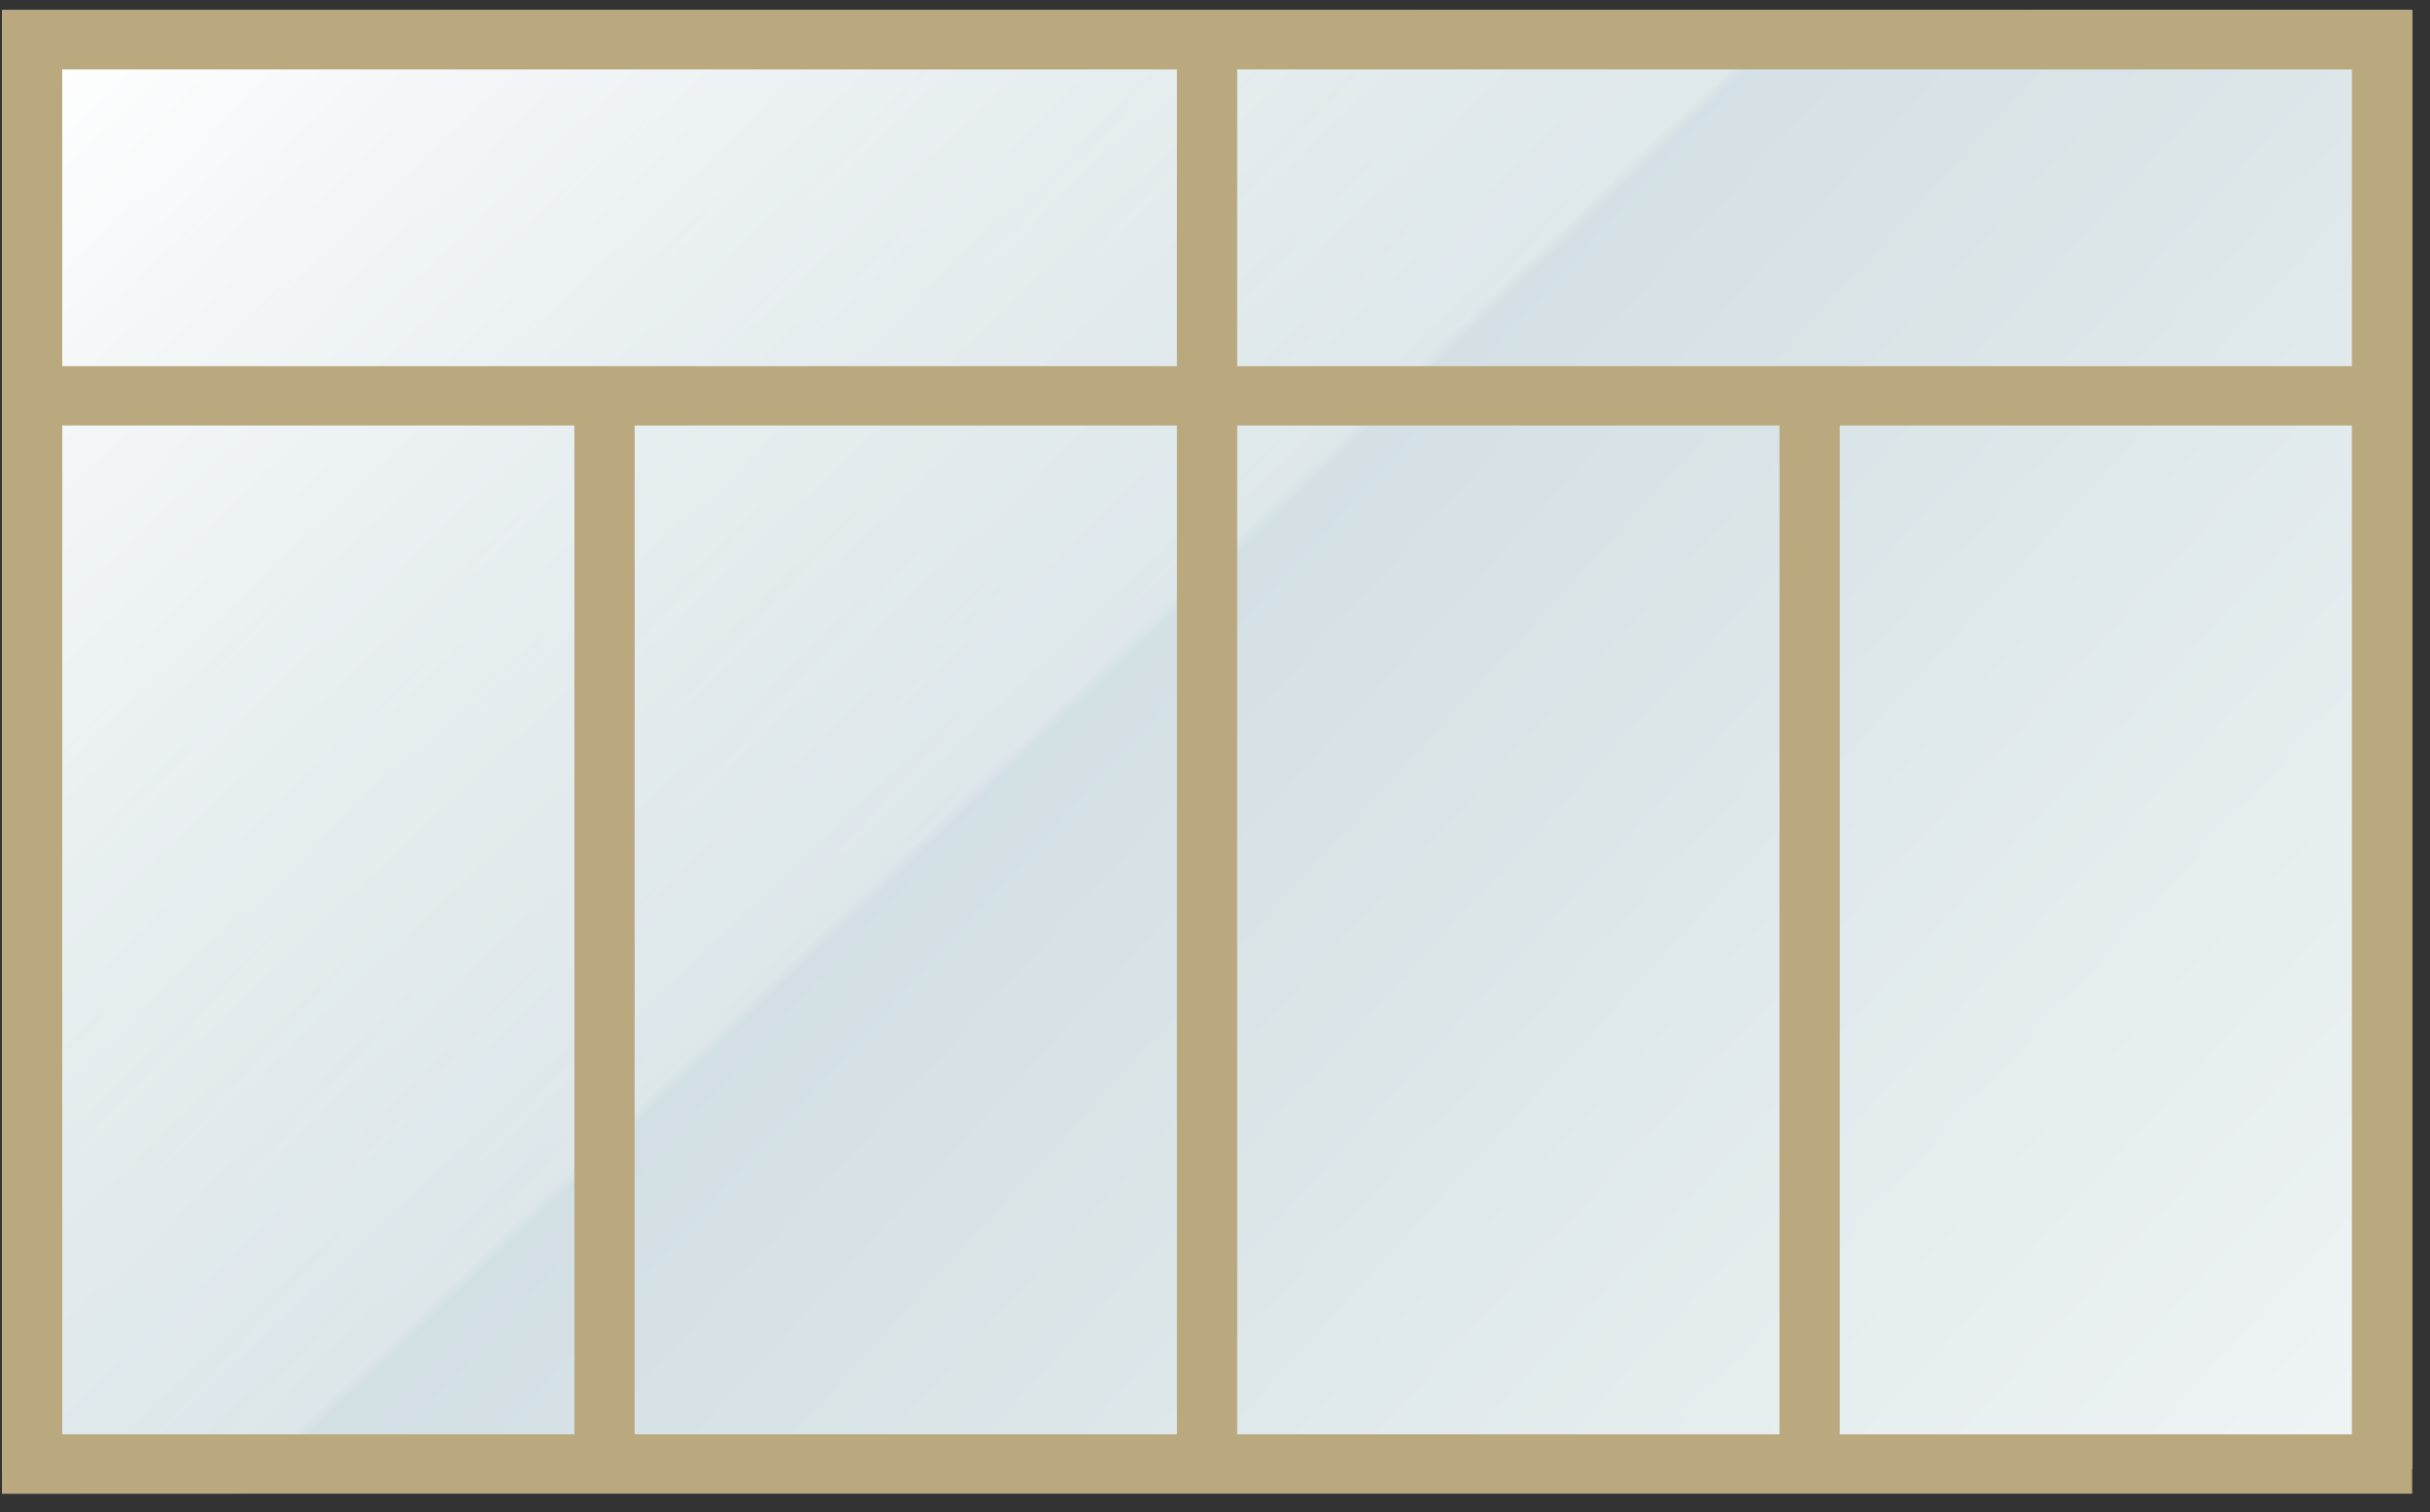
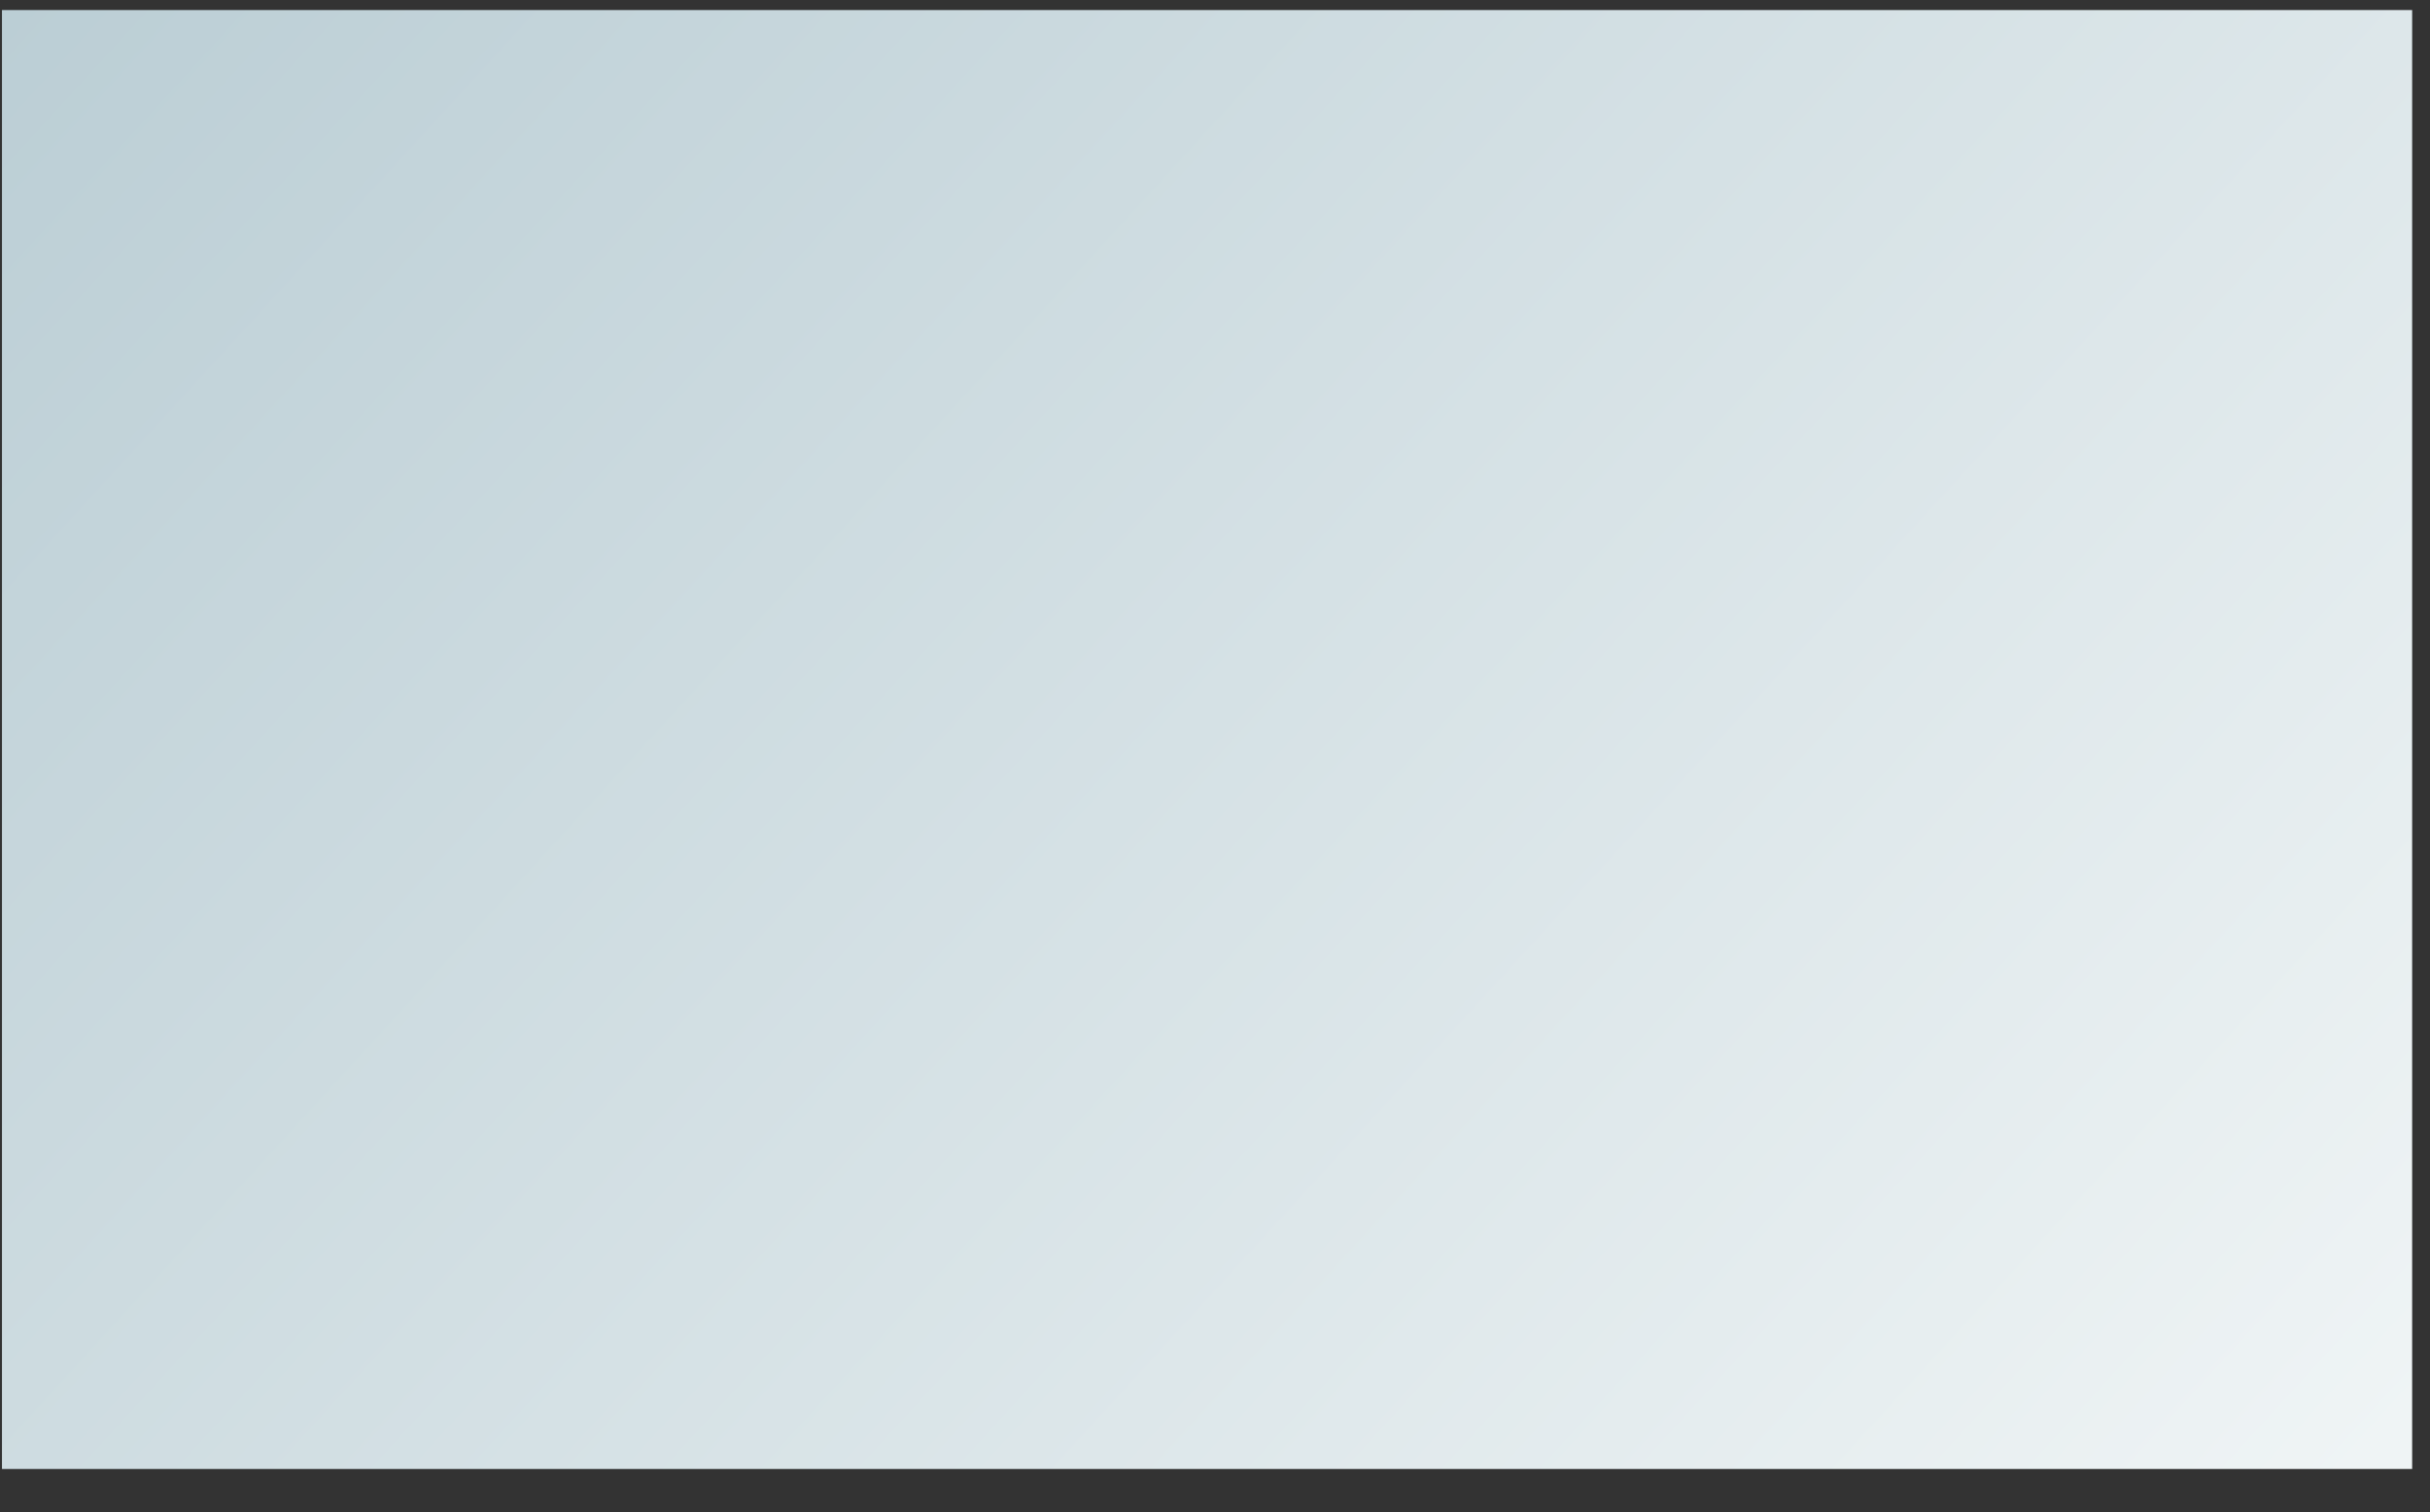
<svg xmlns="http://www.w3.org/2000/svg" width="98" height="61" viewBox="0 0 98 61" fill="none">
  <rect x="0" y="0" width="98" height="61" fill="#333333" stroke="none" />
  <path d="M0.08 0.406H97.28V59.259H0.08V0.406Z" fill="url(#paint0_linear_809_2124)" />
-   <path d="M0.08 1.404H97.28V60.257H0.08V1.404Z" fill="url(#paint1_linear_809_2124)" />
-   <path fill-rule="evenodd" clip-rule="evenodd" d="M49.895 17.165V57.862H71.765V17.165H49.895ZM47.465 17.165V57.862H25.595V17.165H47.465ZM49.895 14.771H94.85V2.8H49.895V14.771ZM47.465 2.8V14.771H2.51V2.8H47.465ZM97.28 0.406V60.257H0.08V0.406H97.28ZM2.51 17.165V57.862H23.165V17.165H2.51ZM74.195 57.862H94.85V17.165H74.195V57.862Z" fill="#BAA97E" />
  <defs>
    <linearGradient id="paint0_linear_809_2124" x1="0.08" y1="0.406" x2="81.282" y2="74.744" gradientUnits="userSpaceOnUse">
      <stop stop-color="#BBCED5" />
      <stop offset="1" stop-color="#EFF4F5" />
    </linearGradient>
    <linearGradient id="paint1_linear_809_2124" x1="1.903" y1="1.404" x2="35.131" y2="36.36" gradientUnits="userSpaceOnUse">
      <stop stop-color="white" />
      <stop offset="0.99" stop-color="white" stop-opacity="0.25" />
      <stop offset="1" stop-color="white" stop-opacity="0" />
    </linearGradient>
  </defs>
</svg>